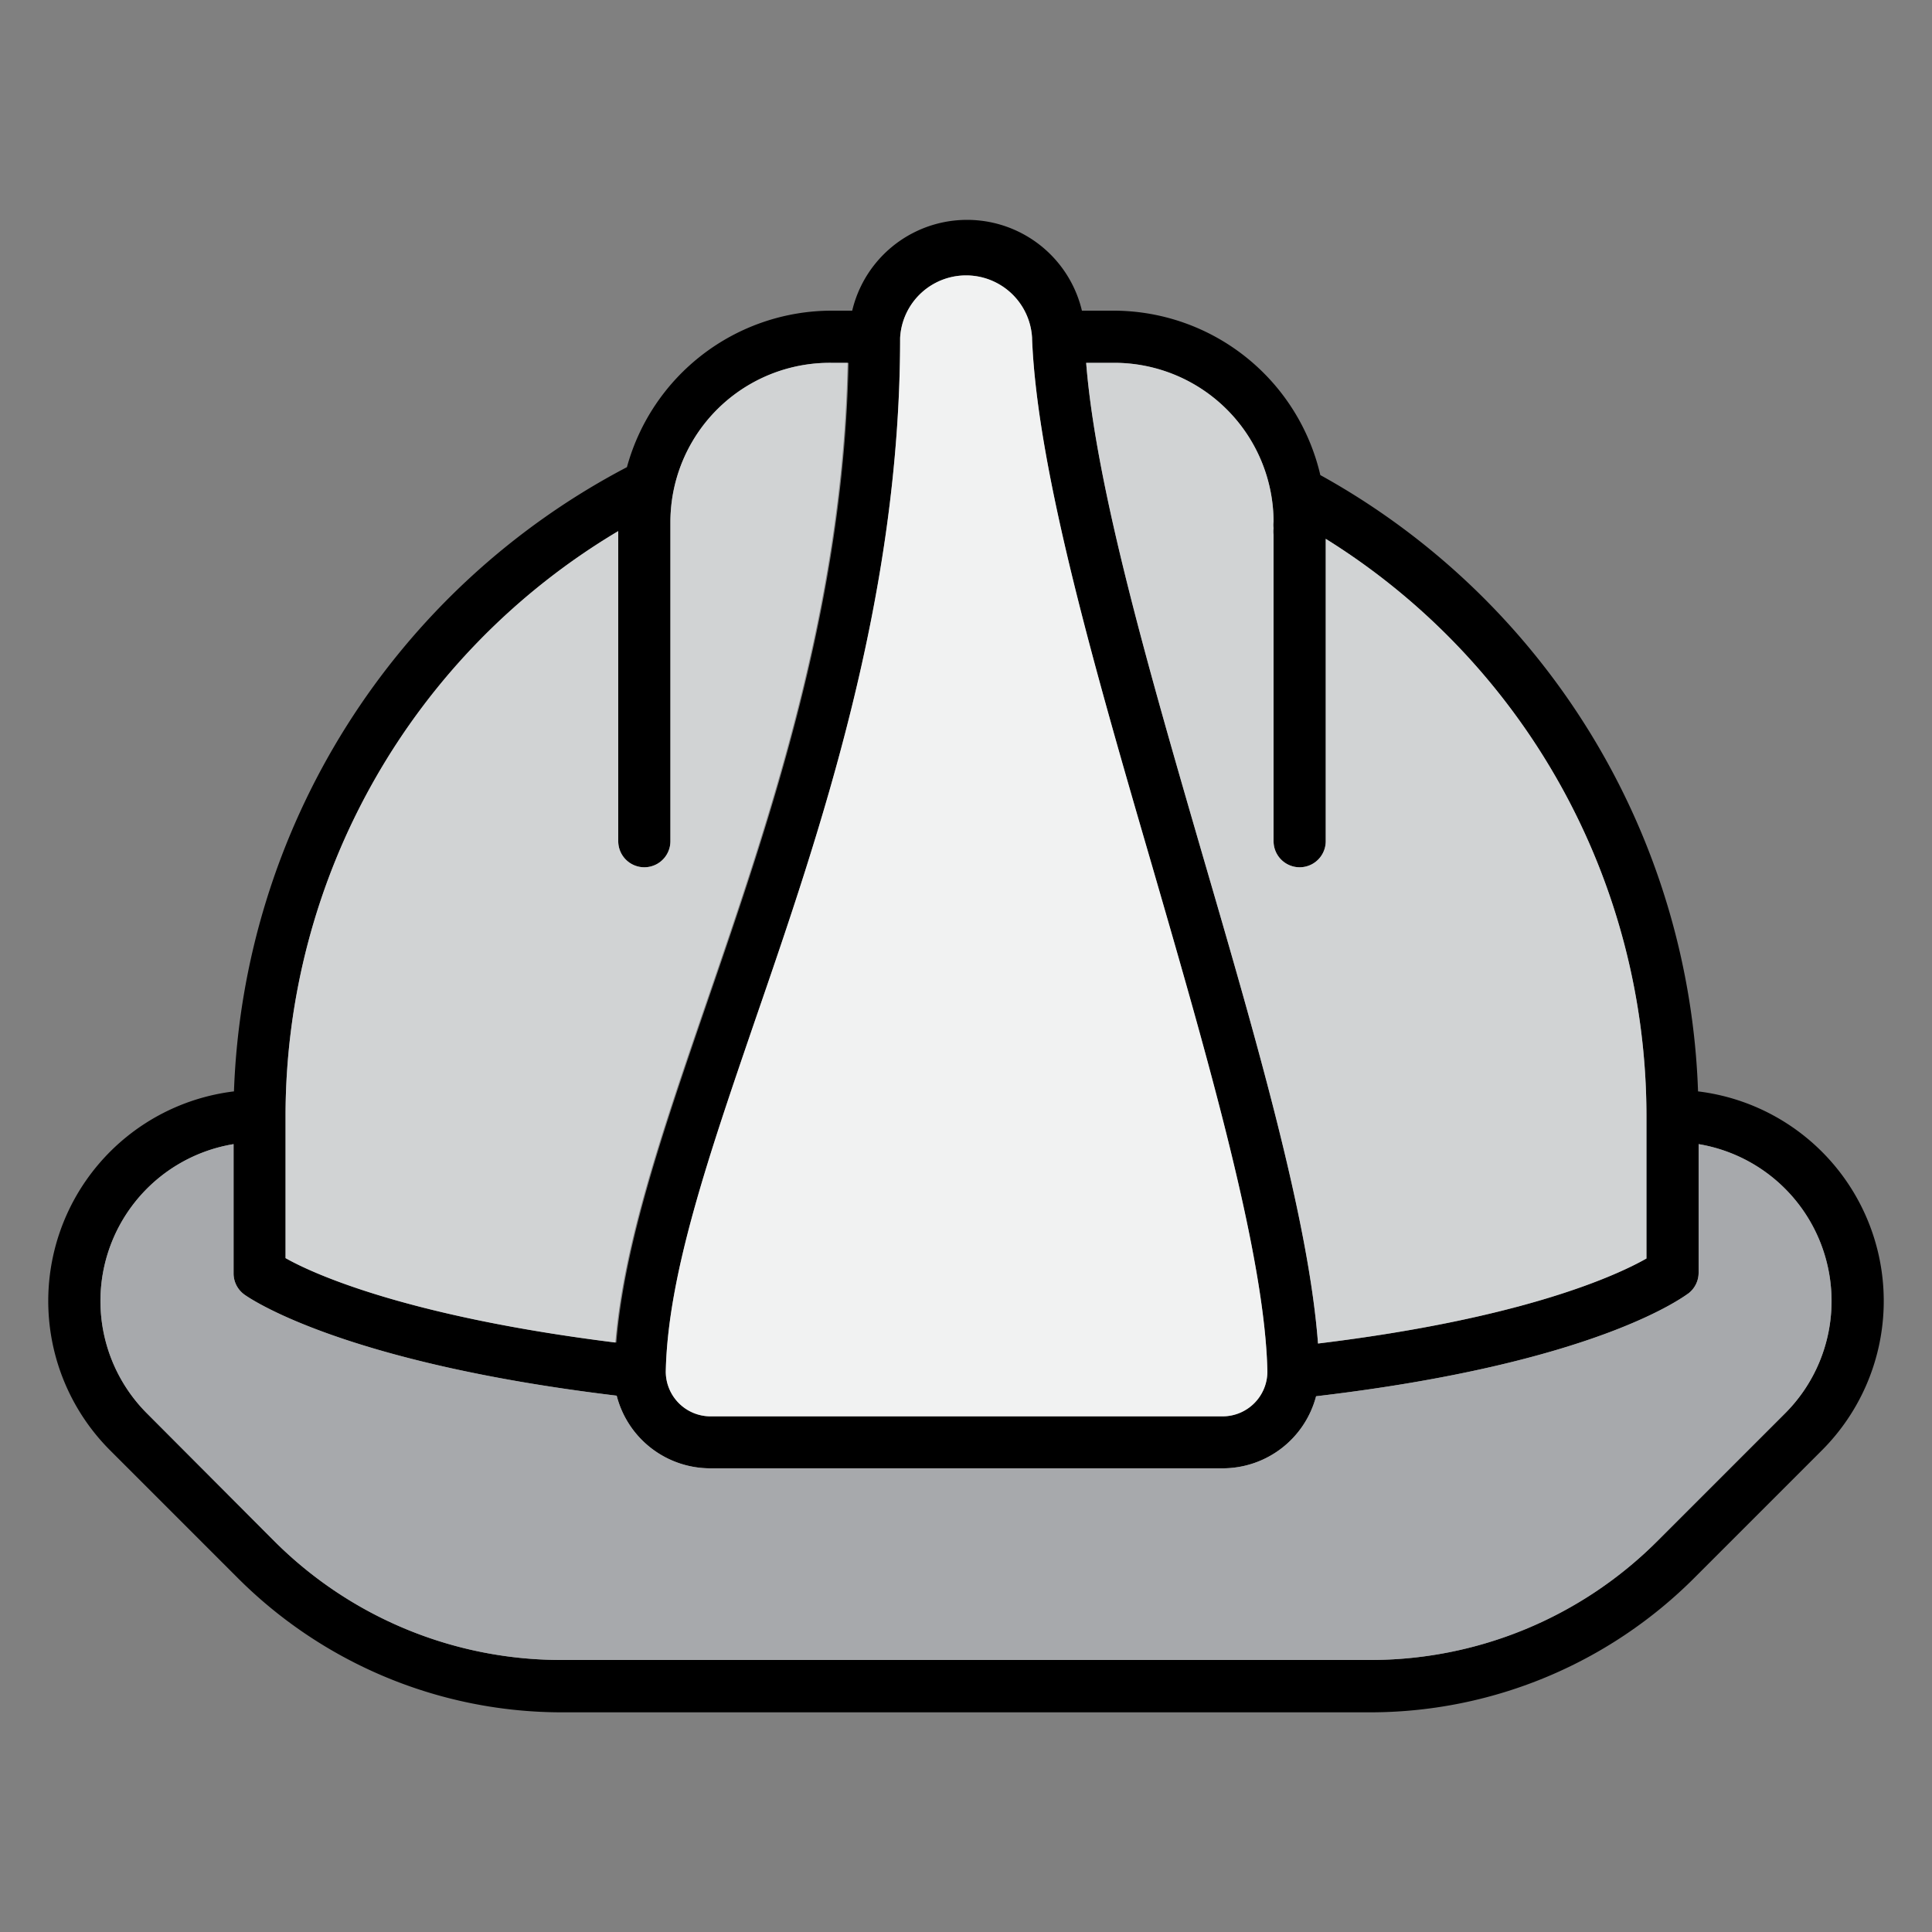
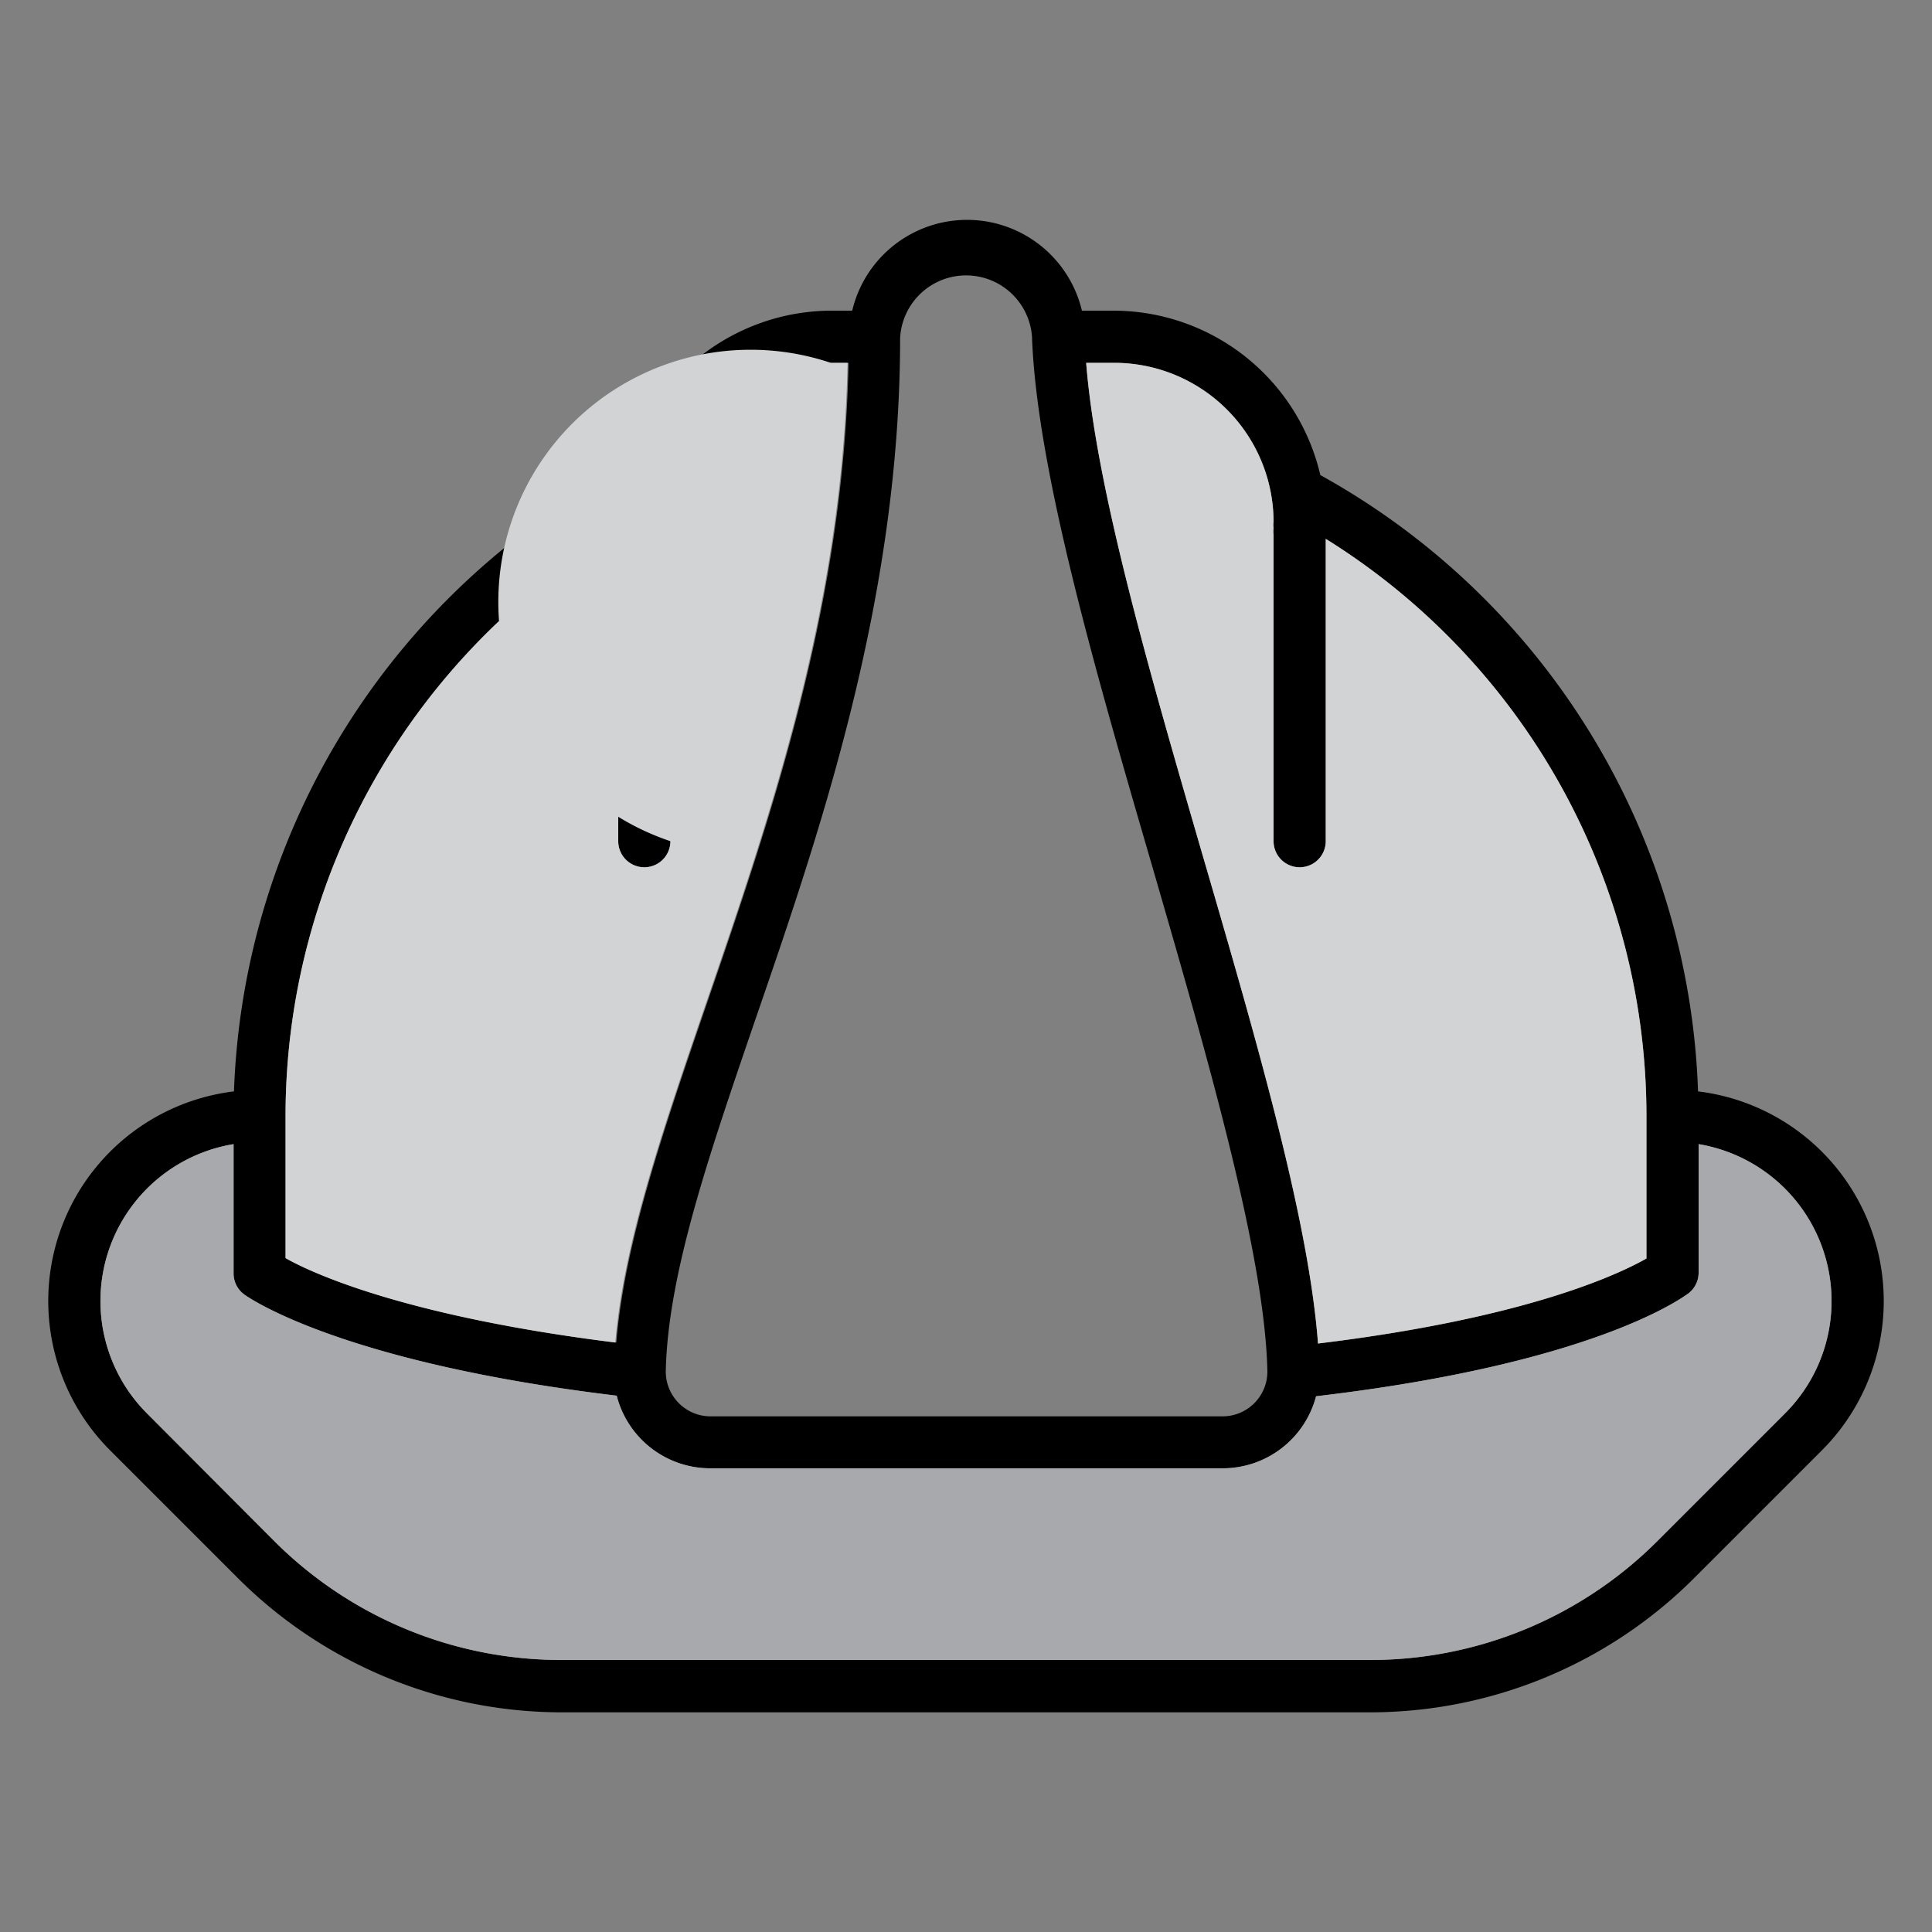
<svg xmlns="http://www.w3.org/2000/svg" viewBox="0 0 100 100">
  <rect x="0" y="0" width="100" height="100" fill="#808080" stroke="none" />
  <defs>
    <style>.cls-1{fill:#a7a9ac;}.cls-2{fill:#d1d3d4;}.cls-3{fill:#f1f2f2;}.cls-4{fill:none;}</style>
  </defs>
  <g id="Layer_1" data-name="Layer 1">
    <path d="M87.89,56.49a37.92,37.92,0,0,0-19.55-31.9,11,11,0,0,0-10.65-8.51H56a6.11,6.11,0,0,0-11.89,0H43a11,11,0,0,0-10.55,8.1A38,38,0,0,0,12.11,56.49,10.93,10.93,0,0,0,5.7,75.07l6.56,6.56a23.73,23.73,0,0,0,16.89,7h41.7a23.73,23.73,0,0,0,16.89-7l6.56-6.56a10.93,10.93,0,0,0-6.41-18.58ZM57.69,18.78A8.25,8.25,0,0,1,65.92,27a1.27,1.27,0,0,0,0,.34,1.33,1.33,0,0,0,0,.34V43.54a1.35,1.35,0,0,0,2.7,0V27.89a35.2,35.2,0,0,1,16.6,29.86v7.39c-1.48.84-6.29,3.1-17,4.4-.48-6.4-3.16-15.63-6-25.37-2.7-9.3-5.49-18.9-6-25.39Zm-11.1-1.29a3.42,3.42,0,0,1,6.83,0v.05c.27,6.84,3.3,17.28,6.24,27.37C62.52,54.78,65.48,65,65.6,71a2.32,2.32,0,0,1-2.31,2.31H36.78A2.32,2.32,0,0,1,34.46,71c.1-5,2.2-11.11,4.62-18.18C42.43,43.1,46.59,31,46.59,17.49ZM14.78,57.75A35.24,35.24,0,0,1,32,27.49V43.54a1.35,1.35,0,1,0,2.7,0V27A8.25,8.25,0,0,1,43,18.78h.92c-.25,12.51-4,23.47-7.34,33.18-2.27,6.62-4.26,12.42-4.68,17.53C21.27,68.17,16.33,66,14.78,65.12ZM92.39,73.16l-6.56,6.56a21,21,0,0,1-15,6.2H29.15a21,21,0,0,1-15-6.2L7.61,73.16a8.23,8.23,0,0,1,4.48-13.94v6.67A1.35,1.35,0,0,0,12.64,67c.26.19,5.05,3.53,19.28,5.24A5,5,0,0,0,36.78,76H63.29a5,5,0,0,0,4.83-3.73c14.48-1.7,19-5.14,19.28-5.33a1.35,1.35,0,0,0,.52-1.06V59.22a8.23,8.23,0,0,1,4.47,13.94Z" />
    <path class="cls-1" d="M94.8,67.34a8.2,8.2,0,0,1-2.41,5.82l-6.56,6.56a21,21,0,0,1-15,6.2H29.15a21,21,0,0,1-15-6.2L7.61,73.16a8.23,8.23,0,0,1,4.48-13.94v6.67A1.35,1.35,0,0,0,12.64,67c.26.19,5.05,3.53,19.28,5.24A5,5,0,0,0,36.78,76H63.29a5,5,0,0,0,4.83-3.73c14.48-1.7,19-5.14,19.28-5.33a1.35,1.35,0,0,0,.52-1.06V59.22A8.24,8.24,0,0,1,94.8,67.34Z" />
-     <path class="cls-2" d="M43.87,18.78c-.25,12.51-4,23.47-7.34,33.18-2.27,6.62-4.26,12.42-4.68,17.53C21.27,68.17,16.33,66,14.78,65.12V57.75A35.24,35.24,0,0,1,32,27.49V43.54a1.35,1.35,0,1,0,2.7,0V27A8.25,8.25,0,0,1,43,18.78Z" />
-     <path class="cls-3" d="M65.6,71a2.32,2.32,0,0,1-2.31,2.31H36.78A2.32,2.32,0,0,1,34.46,71c.1-5,2.2-11.11,4.62-18.18C42.43,43.1,46.59,31,46.59,17.49a3.42,3.42,0,0,1,6.83,0v.05c.27,6.84,3.3,17.28,6.24,27.37C62.52,54.78,65.48,65,65.6,71Z" />
+     <path class="cls-2" d="M43.87,18.78c-.25,12.51-4,23.47-7.34,33.18-2.27,6.62-4.26,12.42-4.68,17.53C21.27,68.17,16.33,66,14.78,65.12V57.75A35.24,35.24,0,0,1,32,27.49V43.54a1.35,1.35,0,1,0,2.7,0A8.25,8.25,0,0,1,43,18.78Z" />
    <path class="cls-2" d="M85.22,57.75v7.39c-1.48.84-6.29,3.1-17,4.4-.48-6.4-3.16-15.63-6-25.37-2.7-9.3-5.49-18.9-6-25.39h1.49A8.25,8.25,0,0,1,65.92,27a1.27,1.27,0,0,0,0,.34,1.33,1.33,0,0,0,0,.34V43.54a1.35,1.35,0,0,0,2.7,0V27.89A35.2,35.2,0,0,1,85.22,57.75Z" />
-     <rect class="cls-4" width="100" height="100" />
  </g>
</svg>